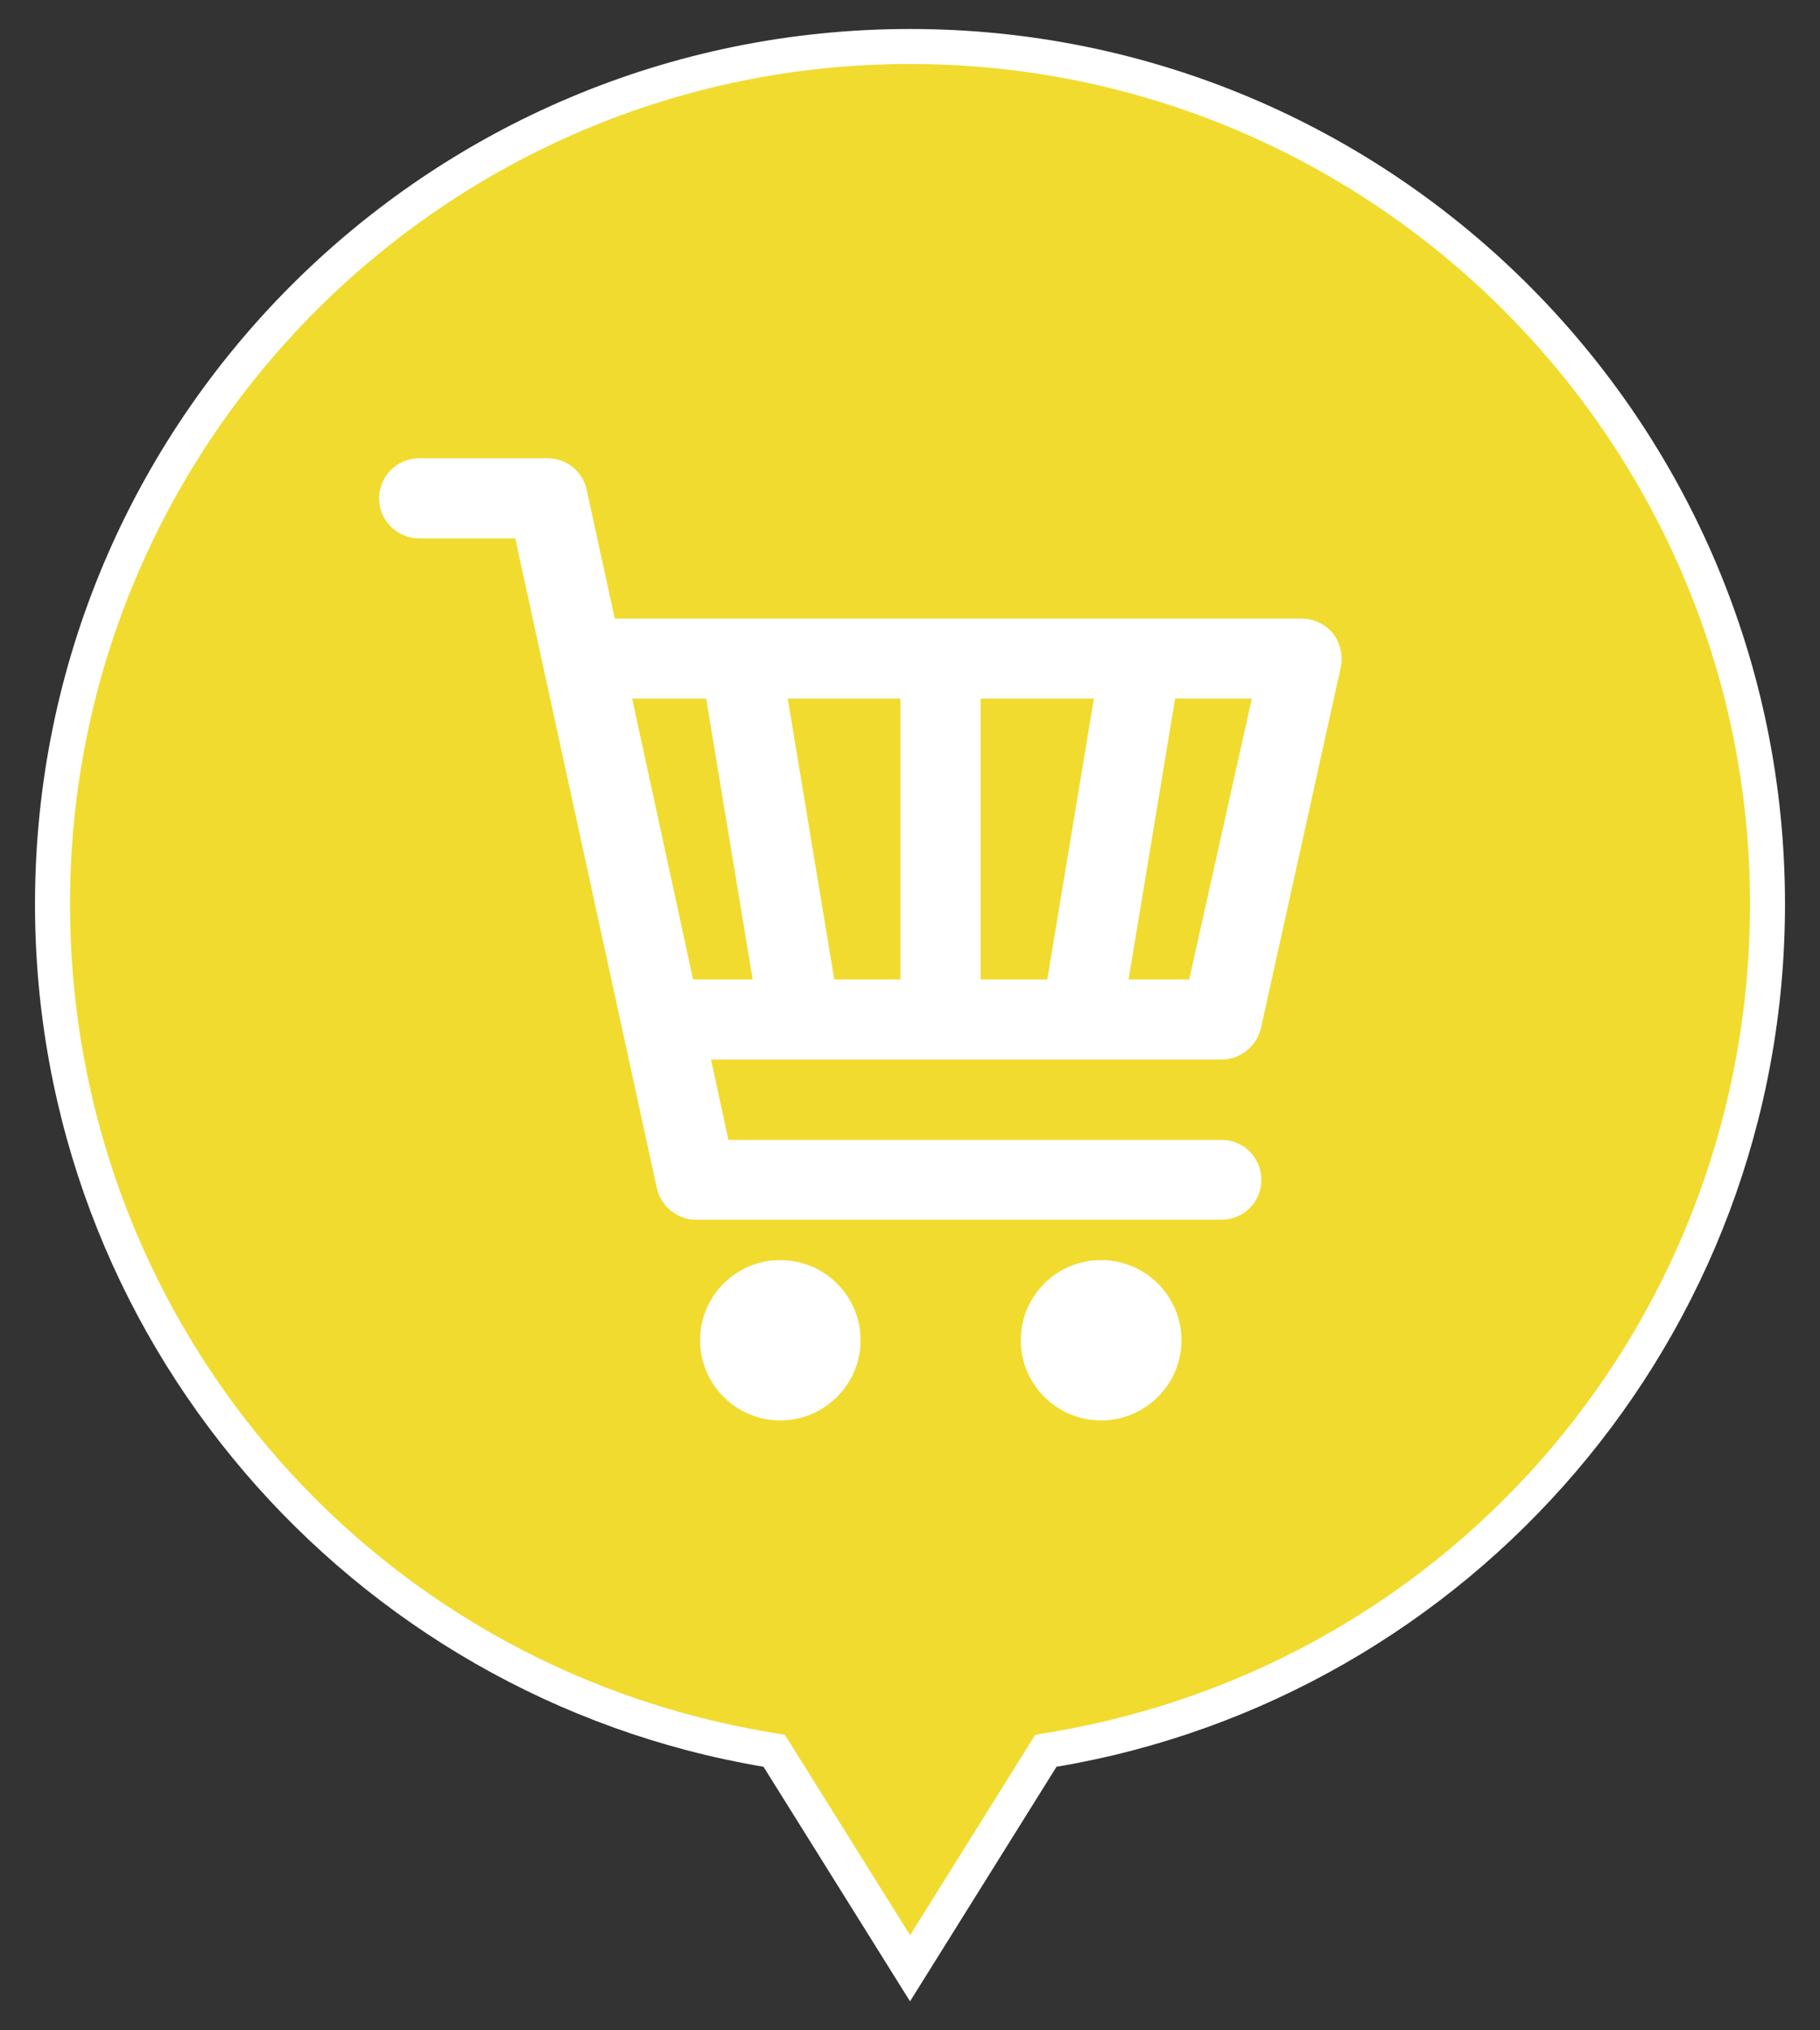
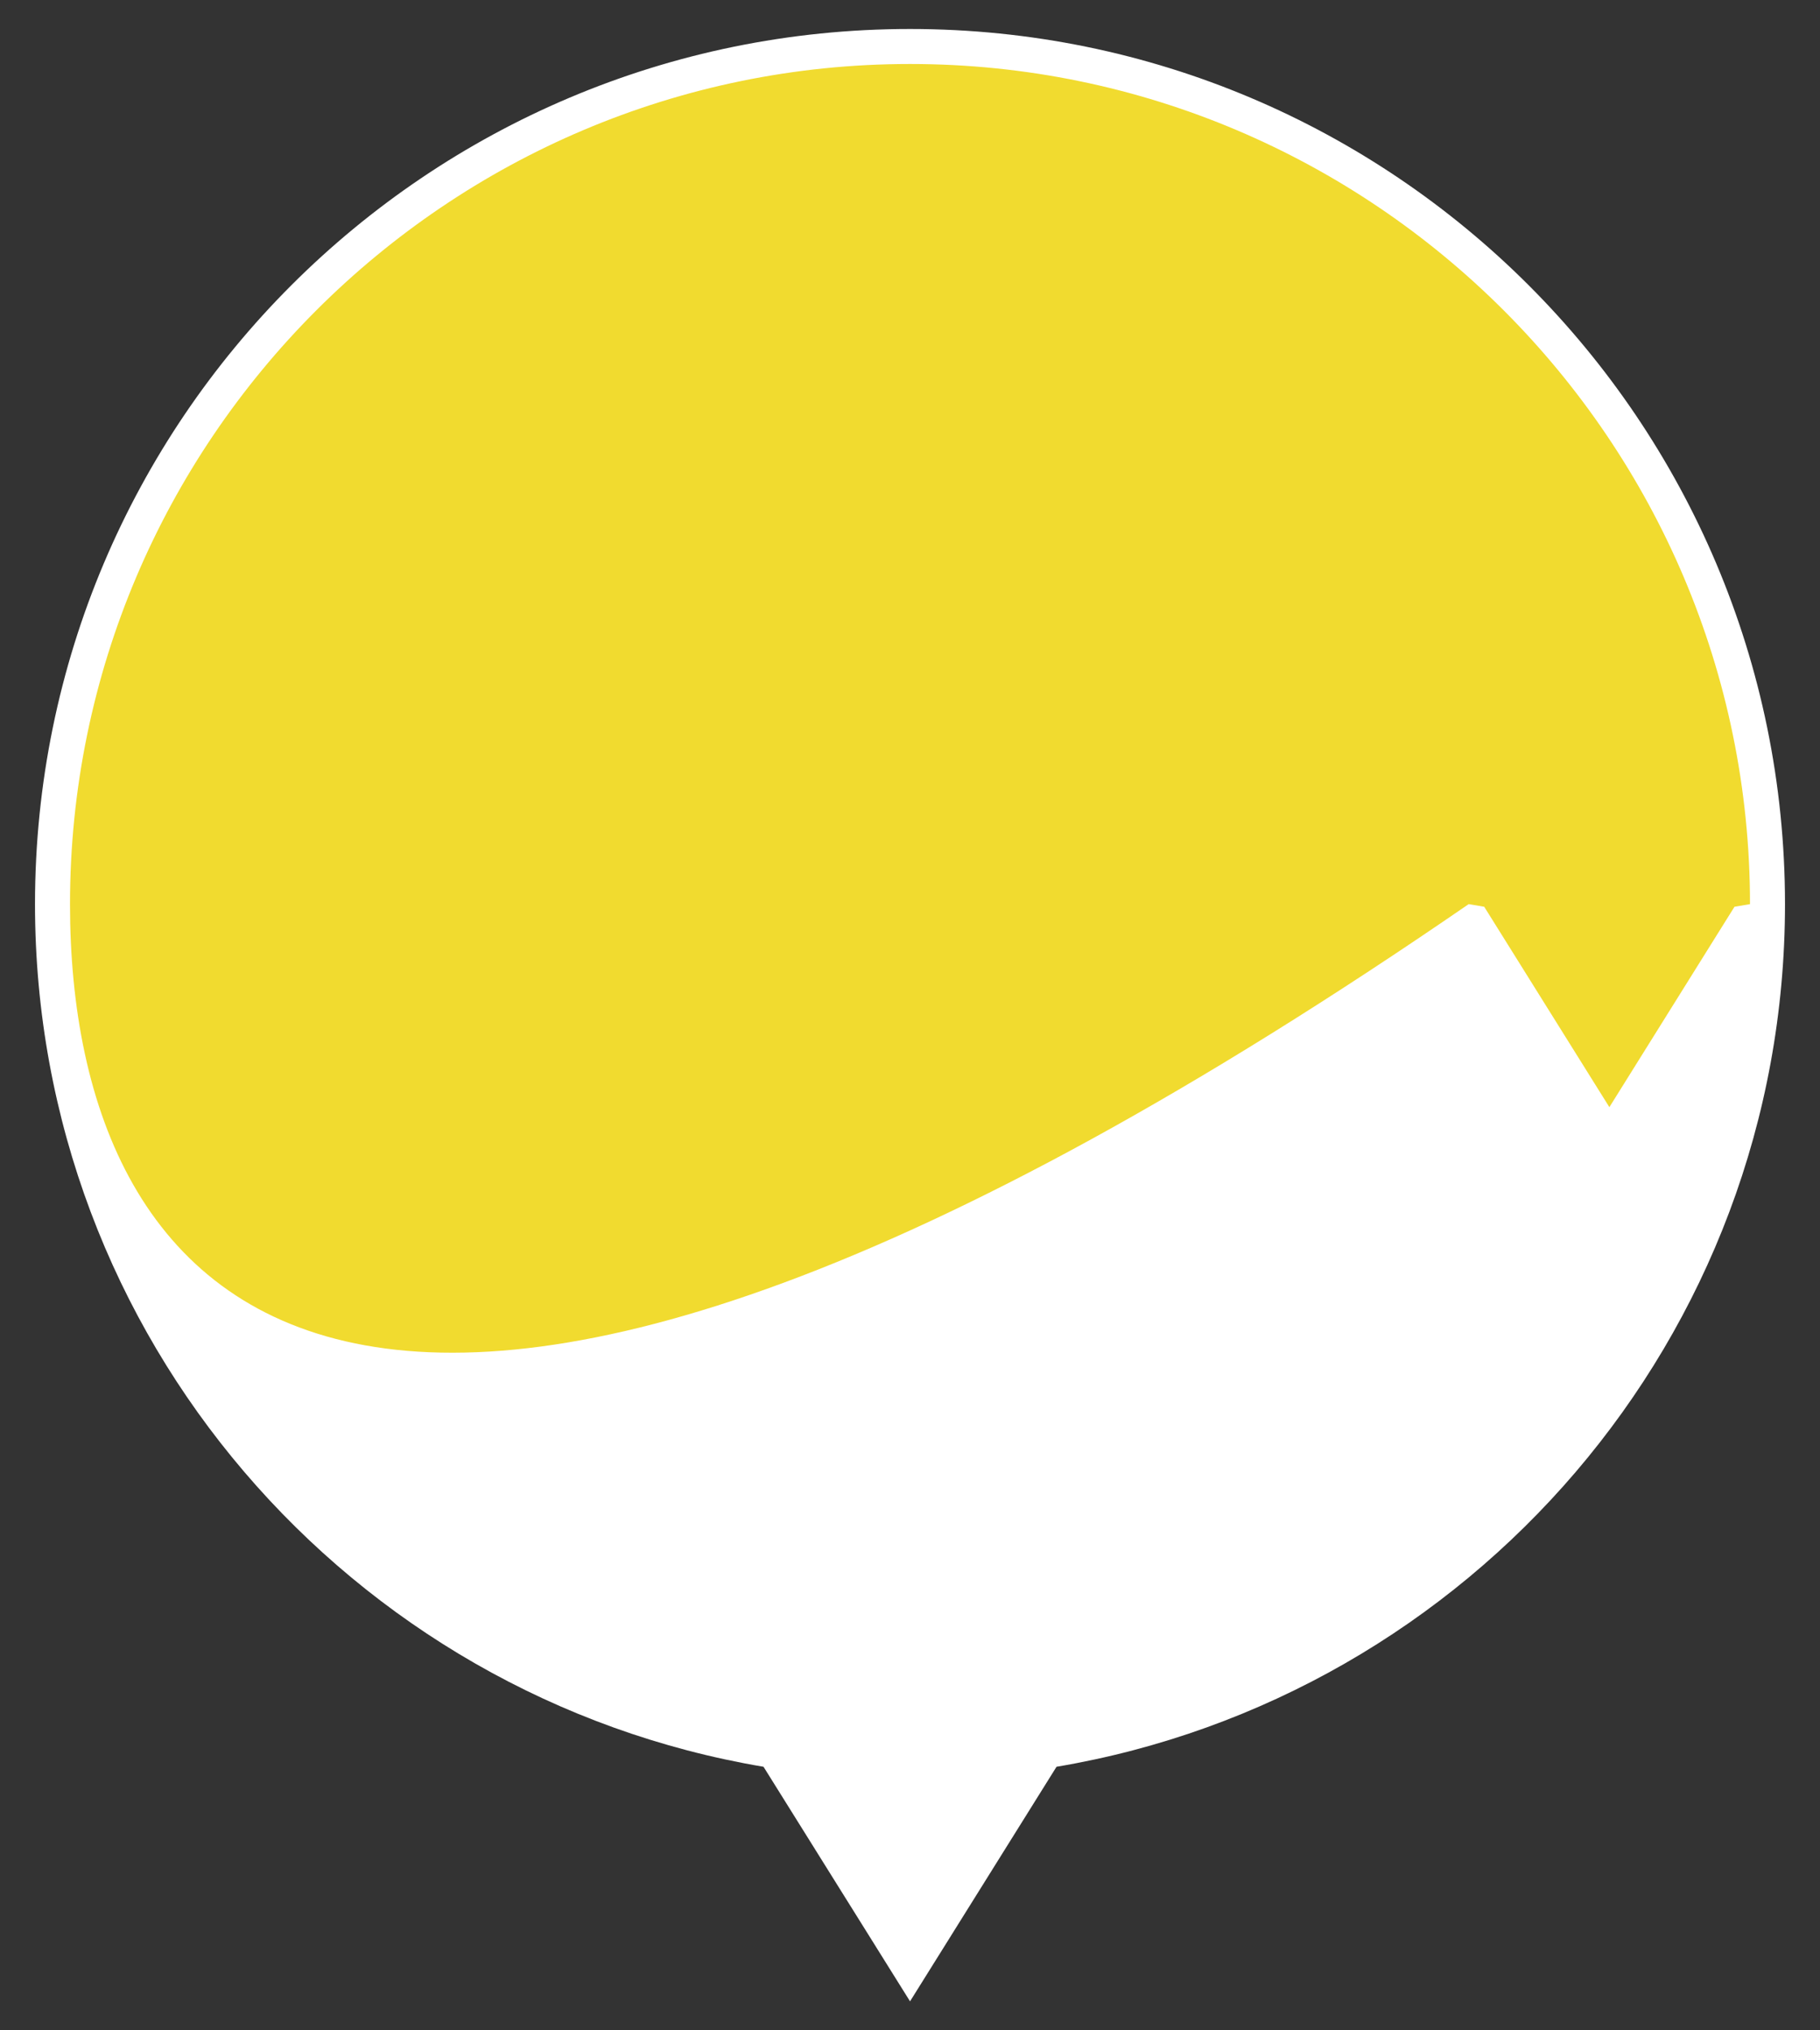
<svg xmlns="http://www.w3.org/2000/svg" version="1.1" id="Ebene_1" x="0px" y="0px" width="52px" height="58px" viewBox="0 0 52 58" enable-background="new 0 0 52 58" xml:space="preserve">
  <rect x="0" y="0" width="52" height="58" fill="#333333" stroke="none" />
  <g>
    <g>
      <path fill="#F1DB2F" d="M22.12,50.015l-0.222-0.037C10.079,47.986,1.5,37.83,1.5,25.828c0-13.509,10.991-24.5,24.5-24.5    c13.51,0,24.5,10.991,24.5,24.5c0,12.002-8.578,22.158-20.397,24.149l-0.222,0.037l-3.88,6.213L22.12,50.015z" />
-       <path fill="#FFFFFF" d="M26,1.828c13.233,0,24,10.766,24,24c0,11.757-8.403,21.706-19.98,23.656l-0.443,0.075l-0.239,0.382    l-3.336,5.343l-3.338-5.344l-0.238-0.381l-0.444-0.075C10.403,47.534,2,37.585,2,25.828C2,12.594,12.767,1.828,26,1.828 M26,0.828    c-13.807,0-25,11.193-25,25c0,12.381,9.002,22.652,20.815,24.643l4.186,6.701l4.185-6.701C42,48.48,51,38.209,51,25.828    C51,12.021,39.809,0.828,26,0.828L26,0.828z" />
+       <path fill="#FFFFFF" d="M26,1.828c13.233,0,24,10.766,24,24l-0.443,0.075l-0.239,0.382    l-3.336,5.343l-3.338-5.344l-0.238-0.381l-0.444-0.075C10.403,47.534,2,37.585,2,25.828C2,12.594,12.767,1.828,26,1.828 M26,0.828    c-13.807,0-25,11.193-25,25c0,12.381,9.002,22.652,20.815,24.643l4.186,6.701l4.185-6.701C42,48.48,51,38.209,51,25.828    C51,12.021,39.809,0.828,26,0.828L26,0.828z" />
    </g>
  </g>
  <g id="shopping_cart">
-     <path fill="#FFFFFF" d="M22.29,35.997c-1.259,0-2.288,1.021-2.288,2.293c0,1.256,1.028,2.287,2.288,2.287   c1.271,0,2.298-1.031,2.298-2.287C24.587,37.019,23.56,35.997,22.29,35.997z" />
    <path fill="#FFFFFF" d="M31.461,35.997c-1.275,0-2.295,1.021-2.295,2.293c0,1.256,1.02,2.287,2.295,2.287   c1.264,0,2.295-1.031,2.295-2.287C33.756,37.019,32.725,35.997,31.461,35.997z" />
-     <path fill="#FFFFFF" d="M34.9,32.565H20.812l-0.497-2.297H34.9c0.531,0,0.998-0.372,1.123-0.88l2.283-10.316   c0.07-0.353-0.012-0.7-0.221-0.979c-0.217-0.258-0.553-0.423-0.898-0.423H17.564l-0.803-3.683   c-0.111-0.523-0.582-0.895-1.112-0.895h-3.672c-0.633,0-1.146,0.512-1.146,1.145c0,0.63,0.512,1.142,1.146,1.142h2.744   l4.047,18.568c0.118,0.516,0.582,0.896,1.116,0.896H34.9c0.633,0,1.139-0.502,1.139-1.143C36.039,33.071,35.533,32.565,34.9,32.565   z M25.726,27.982h-1.89l-1.329-8.026h3.219V27.982z M28.02,19.956h3.234l-1.332,8.026H28.02V19.956z M33.977,27.982h-1.732   l1.33-8.026h2.191L33.977,27.982z M20.176,19.956l1.329,8.026h-1.702l-1.742-8.026H20.176z" />
  </g>
</svg>